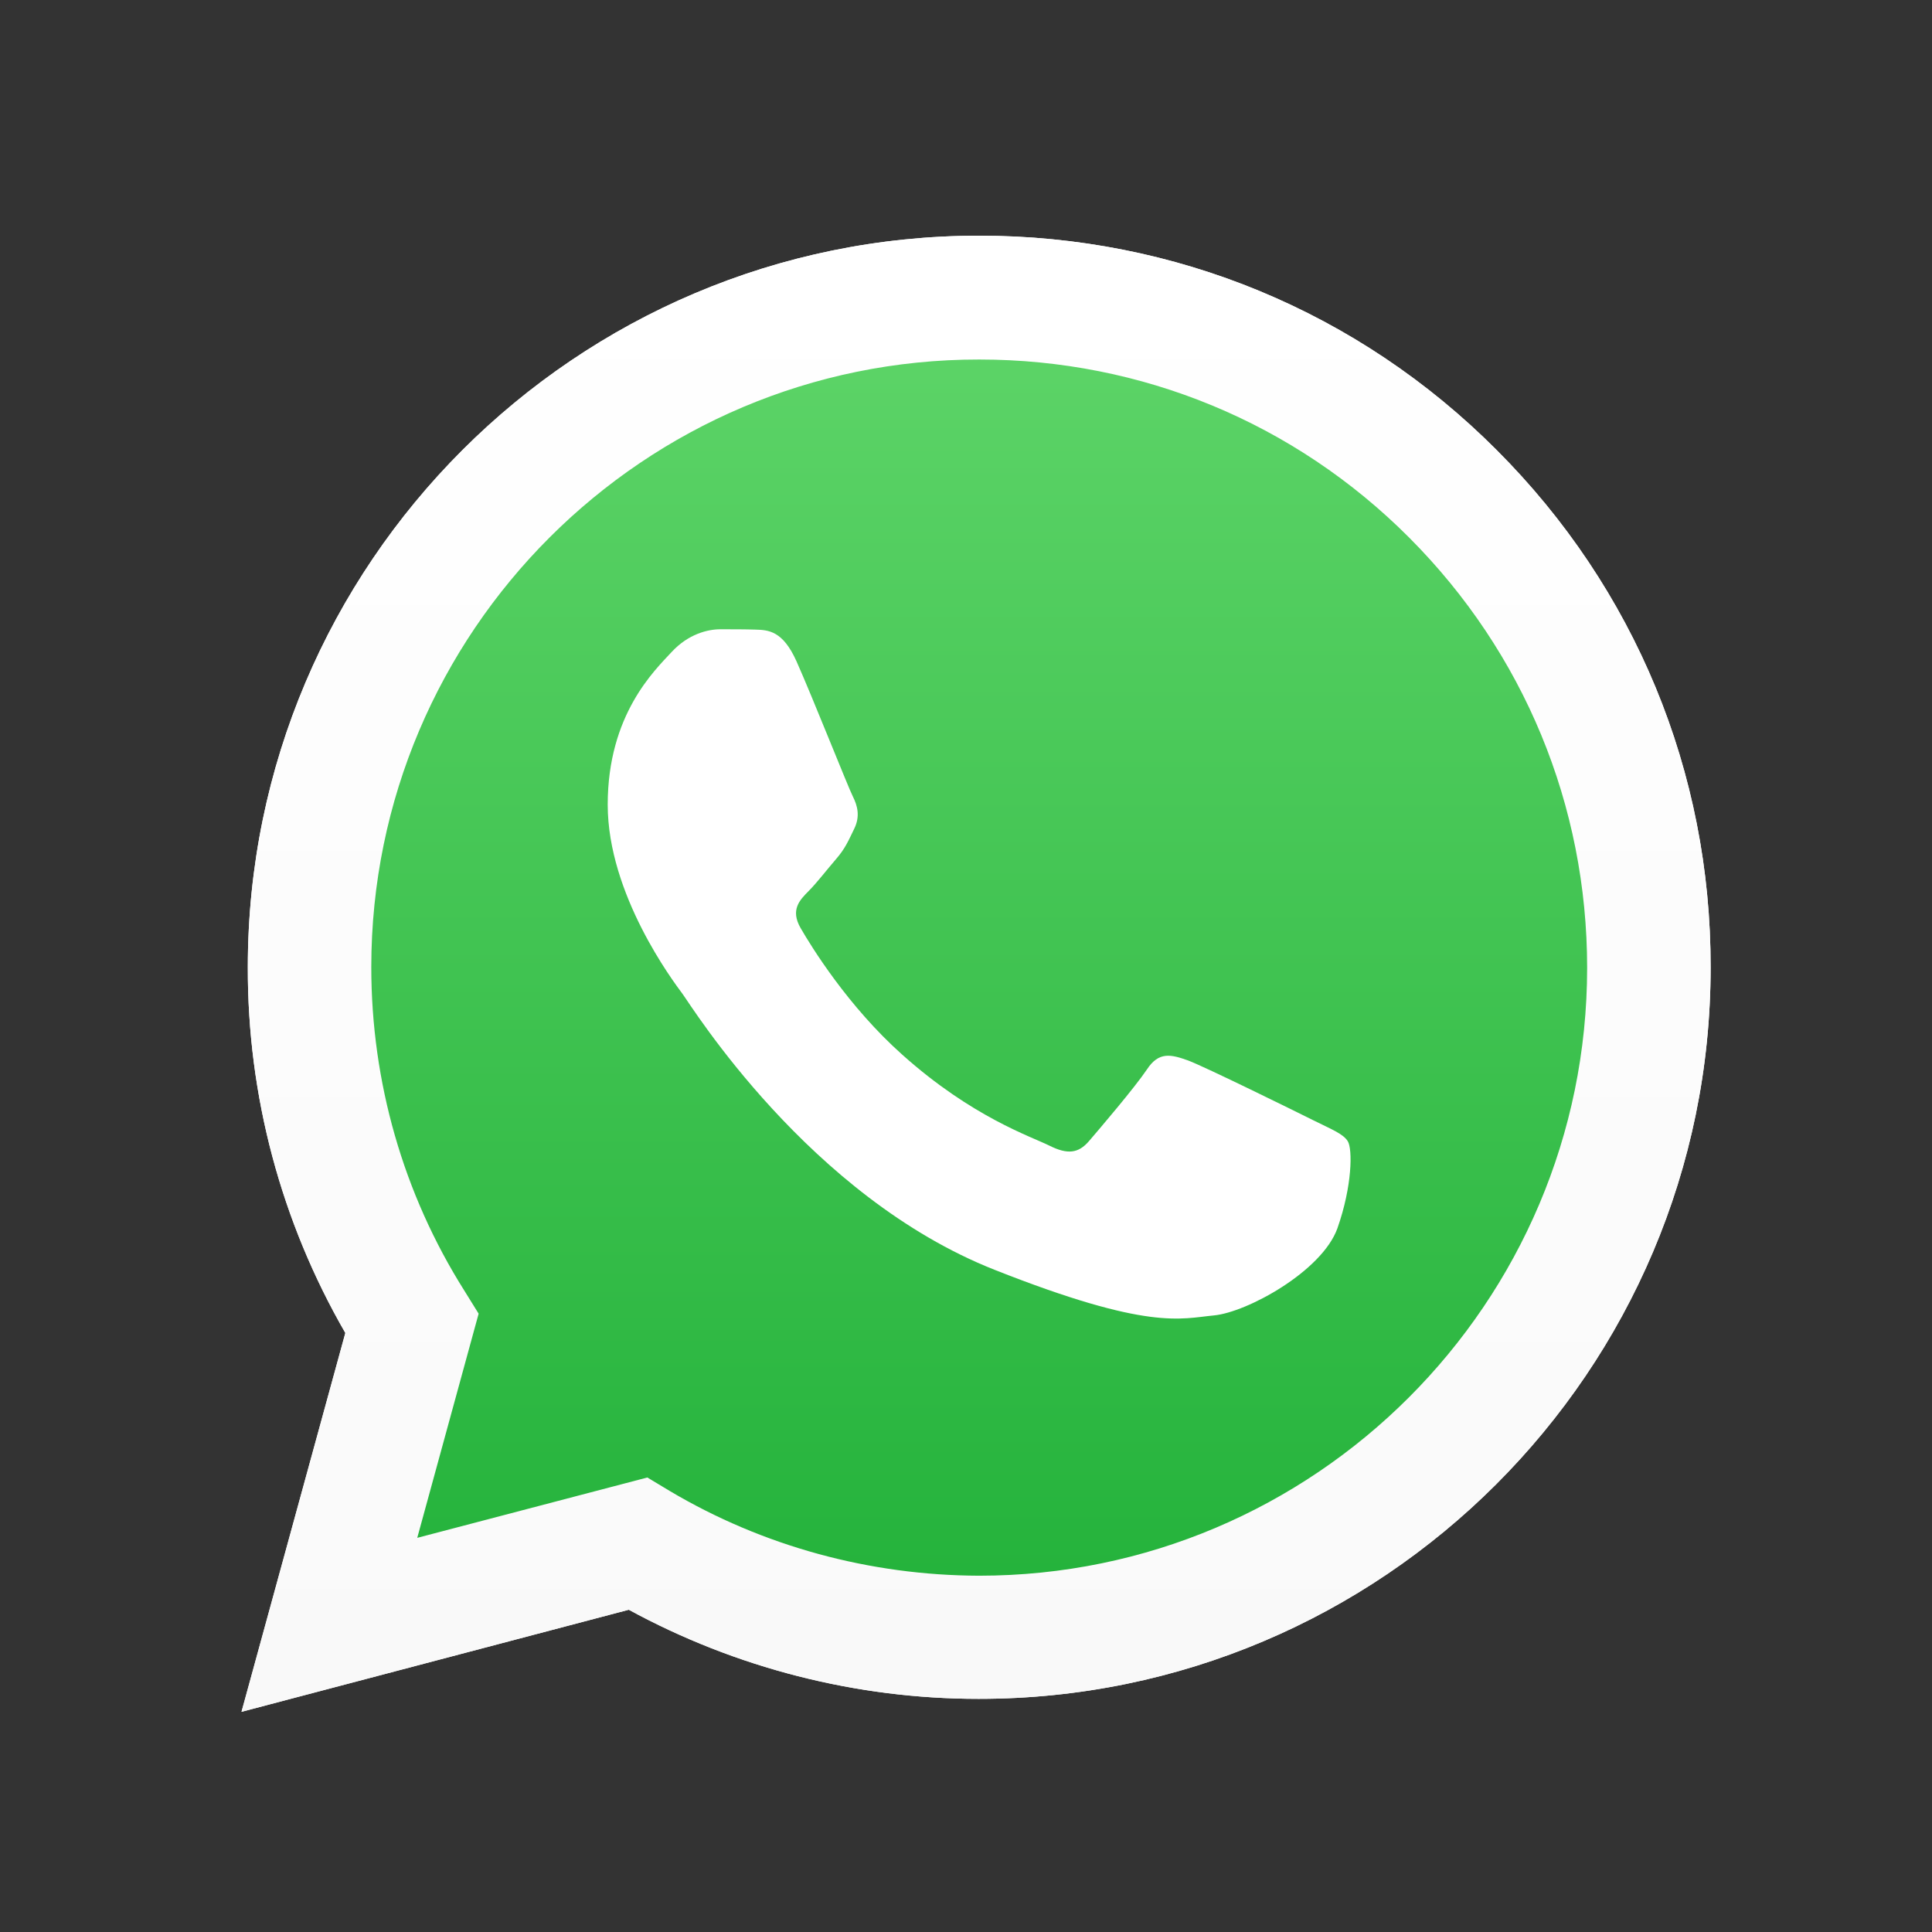
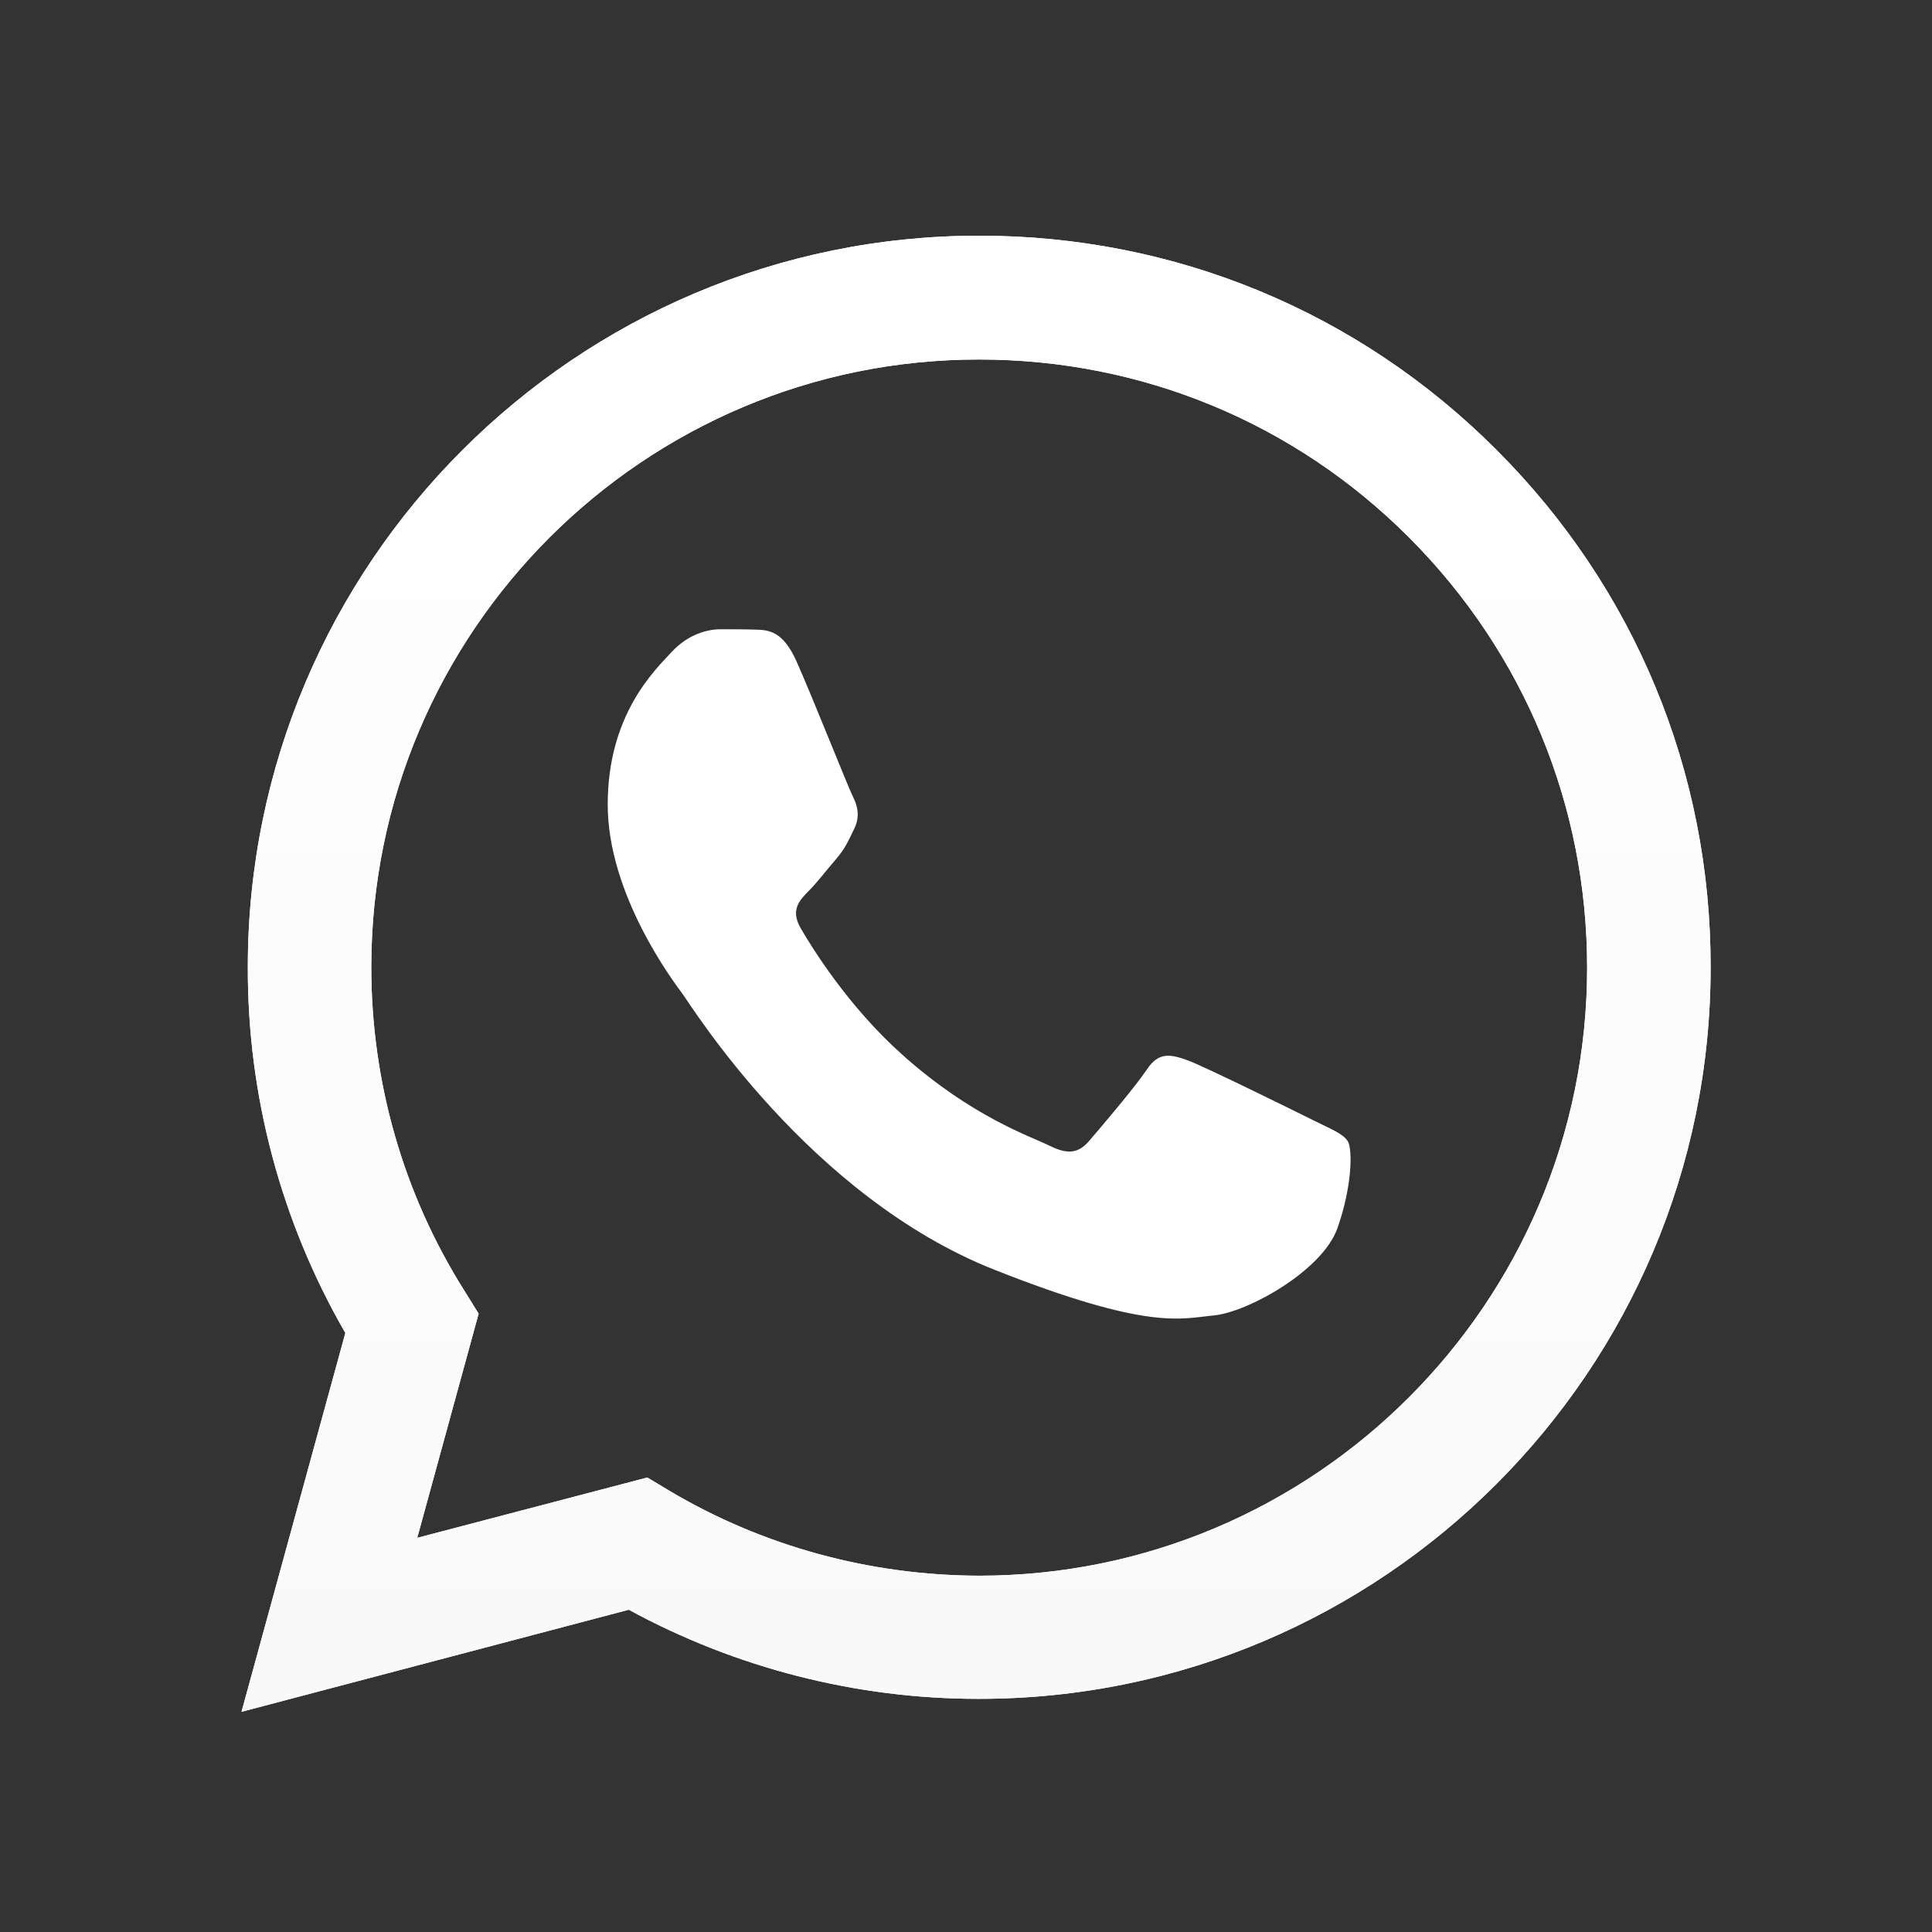
<svg xmlns="http://www.w3.org/2000/svg" width="96" height="96" viewBox="0 0 96 96" fill="none">
  <rect x="0" y="0" width="96" height="96" fill="#333333" stroke="none" />
  <path d="M12 85.059L17.16 66.234C13.97 60.709 12.296 54.451 12.314 48.054C12.314 28.009 28.629 11.711 48.657 11.711C58.383 11.711 67.517 15.493 74.367 22.361C81.235 29.229 85.017 38.362 85 48.072C85 68.117 68.685 84.415 48.639 84.415H48.622C42.539 84.415 36.56 82.881 31.244 79.987L12 85.059ZM32.167 73.416L33.266 74.078C37.902 76.832 43.218 78.279 48.639 78.296H48.657C65.303 78.296 78.864 64.753 78.864 48.089C78.864 40.019 75.727 32.436 70.027 26.719C64.327 21.002 56.727 17.864 48.657 17.864C32.011 17.847 18.449 31.39 18.449 48.054C18.449 53.754 20.036 59.314 23.069 64.125L23.783 65.276L20.733 76.414L32.167 73.416Z" fill="white" />
-   <path d="M13.273 83.787L18.258 65.607C15.172 60.29 13.551 54.242 13.551 48.071C13.569 28.723 29.309 12.983 48.657 12.983C58.052 12.983 66.855 16.644 73.478 23.267C80.102 29.891 83.745 38.711 83.745 48.089C83.745 67.437 67.988 83.177 48.657 83.177H48.639C42.765 83.177 36.996 81.695 31.871 78.906L13.273 83.787Z" fill="url(#paint0_linear_703_24053)" />
  <path d="M12 85.059L17.16 66.234C13.97 60.709 12.296 54.451 12.314 48.054C12.314 28.009 28.629 11.711 48.657 11.711C58.383 11.711 67.517 15.493 74.367 22.361C81.235 29.229 85.017 38.362 85 48.072C85 68.117 68.685 84.415 48.639 84.415H48.622C42.539 84.415 36.56 82.881 31.244 79.987L12 85.059ZM32.167 73.416L33.266 74.078C37.902 76.832 43.218 78.279 48.639 78.296H48.657C65.303 78.296 78.864 64.753 78.864 48.089C78.864 40.019 75.727 32.436 70.027 26.719C64.327 21.002 56.727 17.864 48.657 17.864C32.011 17.847 18.449 31.39 18.449 48.054C18.449 53.754 20.036 59.314 23.069 64.125L23.783 65.276L20.733 76.414L32.167 73.416Z" fill="url(#paint1_linear_703_24053)" />
  <path fill-rule="evenodd" clip-rule="evenodd" d="M39.575 32.854C38.895 31.338 38.181 31.303 37.536 31.285C37.013 31.268 36.403 31.268 35.792 31.268C35.182 31.268 34.206 31.495 33.37 32.401C32.533 33.307 30.197 35.504 30.197 39.983C30.197 44.446 33.457 48.769 33.91 49.379C34.363 49.989 40.203 59.454 49.423 63.097C57.093 66.13 58.662 65.519 60.318 65.363C61.974 65.206 65.686 63.166 66.453 61.04C67.203 58.913 67.203 57.1 66.976 56.717C66.749 56.334 66.139 56.107 65.233 55.654C64.327 55.2 59.864 53.004 59.028 52.691C58.191 52.394 57.581 52.237 56.988 53.144C56.378 54.05 54.635 56.09 54.112 56.7C53.589 57.31 53.049 57.379 52.143 56.926C51.236 56.473 48.308 55.514 44.839 52.412C42.137 50.006 40.307 47.026 39.784 46.119C39.261 45.213 39.732 44.725 40.185 44.271C40.586 43.87 41.092 43.208 41.545 42.685C41.998 42.162 42.155 41.779 42.451 41.169C42.747 40.559 42.608 40.036 42.381 39.583C42.155 39.147 40.377 34.65 39.575 32.854Z" fill="white" />
  <defs>
    <linearGradient id="paint0_linear_703_24053" x1="48.507" y1="83.783" x2="48.507" y2="12.981" gradientUnits="userSpaceOnUse">
      <stop stop-color="#20B038" />
      <stop offset="1" stop-color="#60D66A" />
    </linearGradient>
    <linearGradient id="paint1_linear_703_24053" x1="48.507" y1="85.053" x2="48.507" y2="11.711" gradientUnits="userSpaceOnUse">
      <stop stop-color="#F9F9F9" />
      <stop offset="1" stop-color="white" />
    </linearGradient>
  </defs>
</svg>